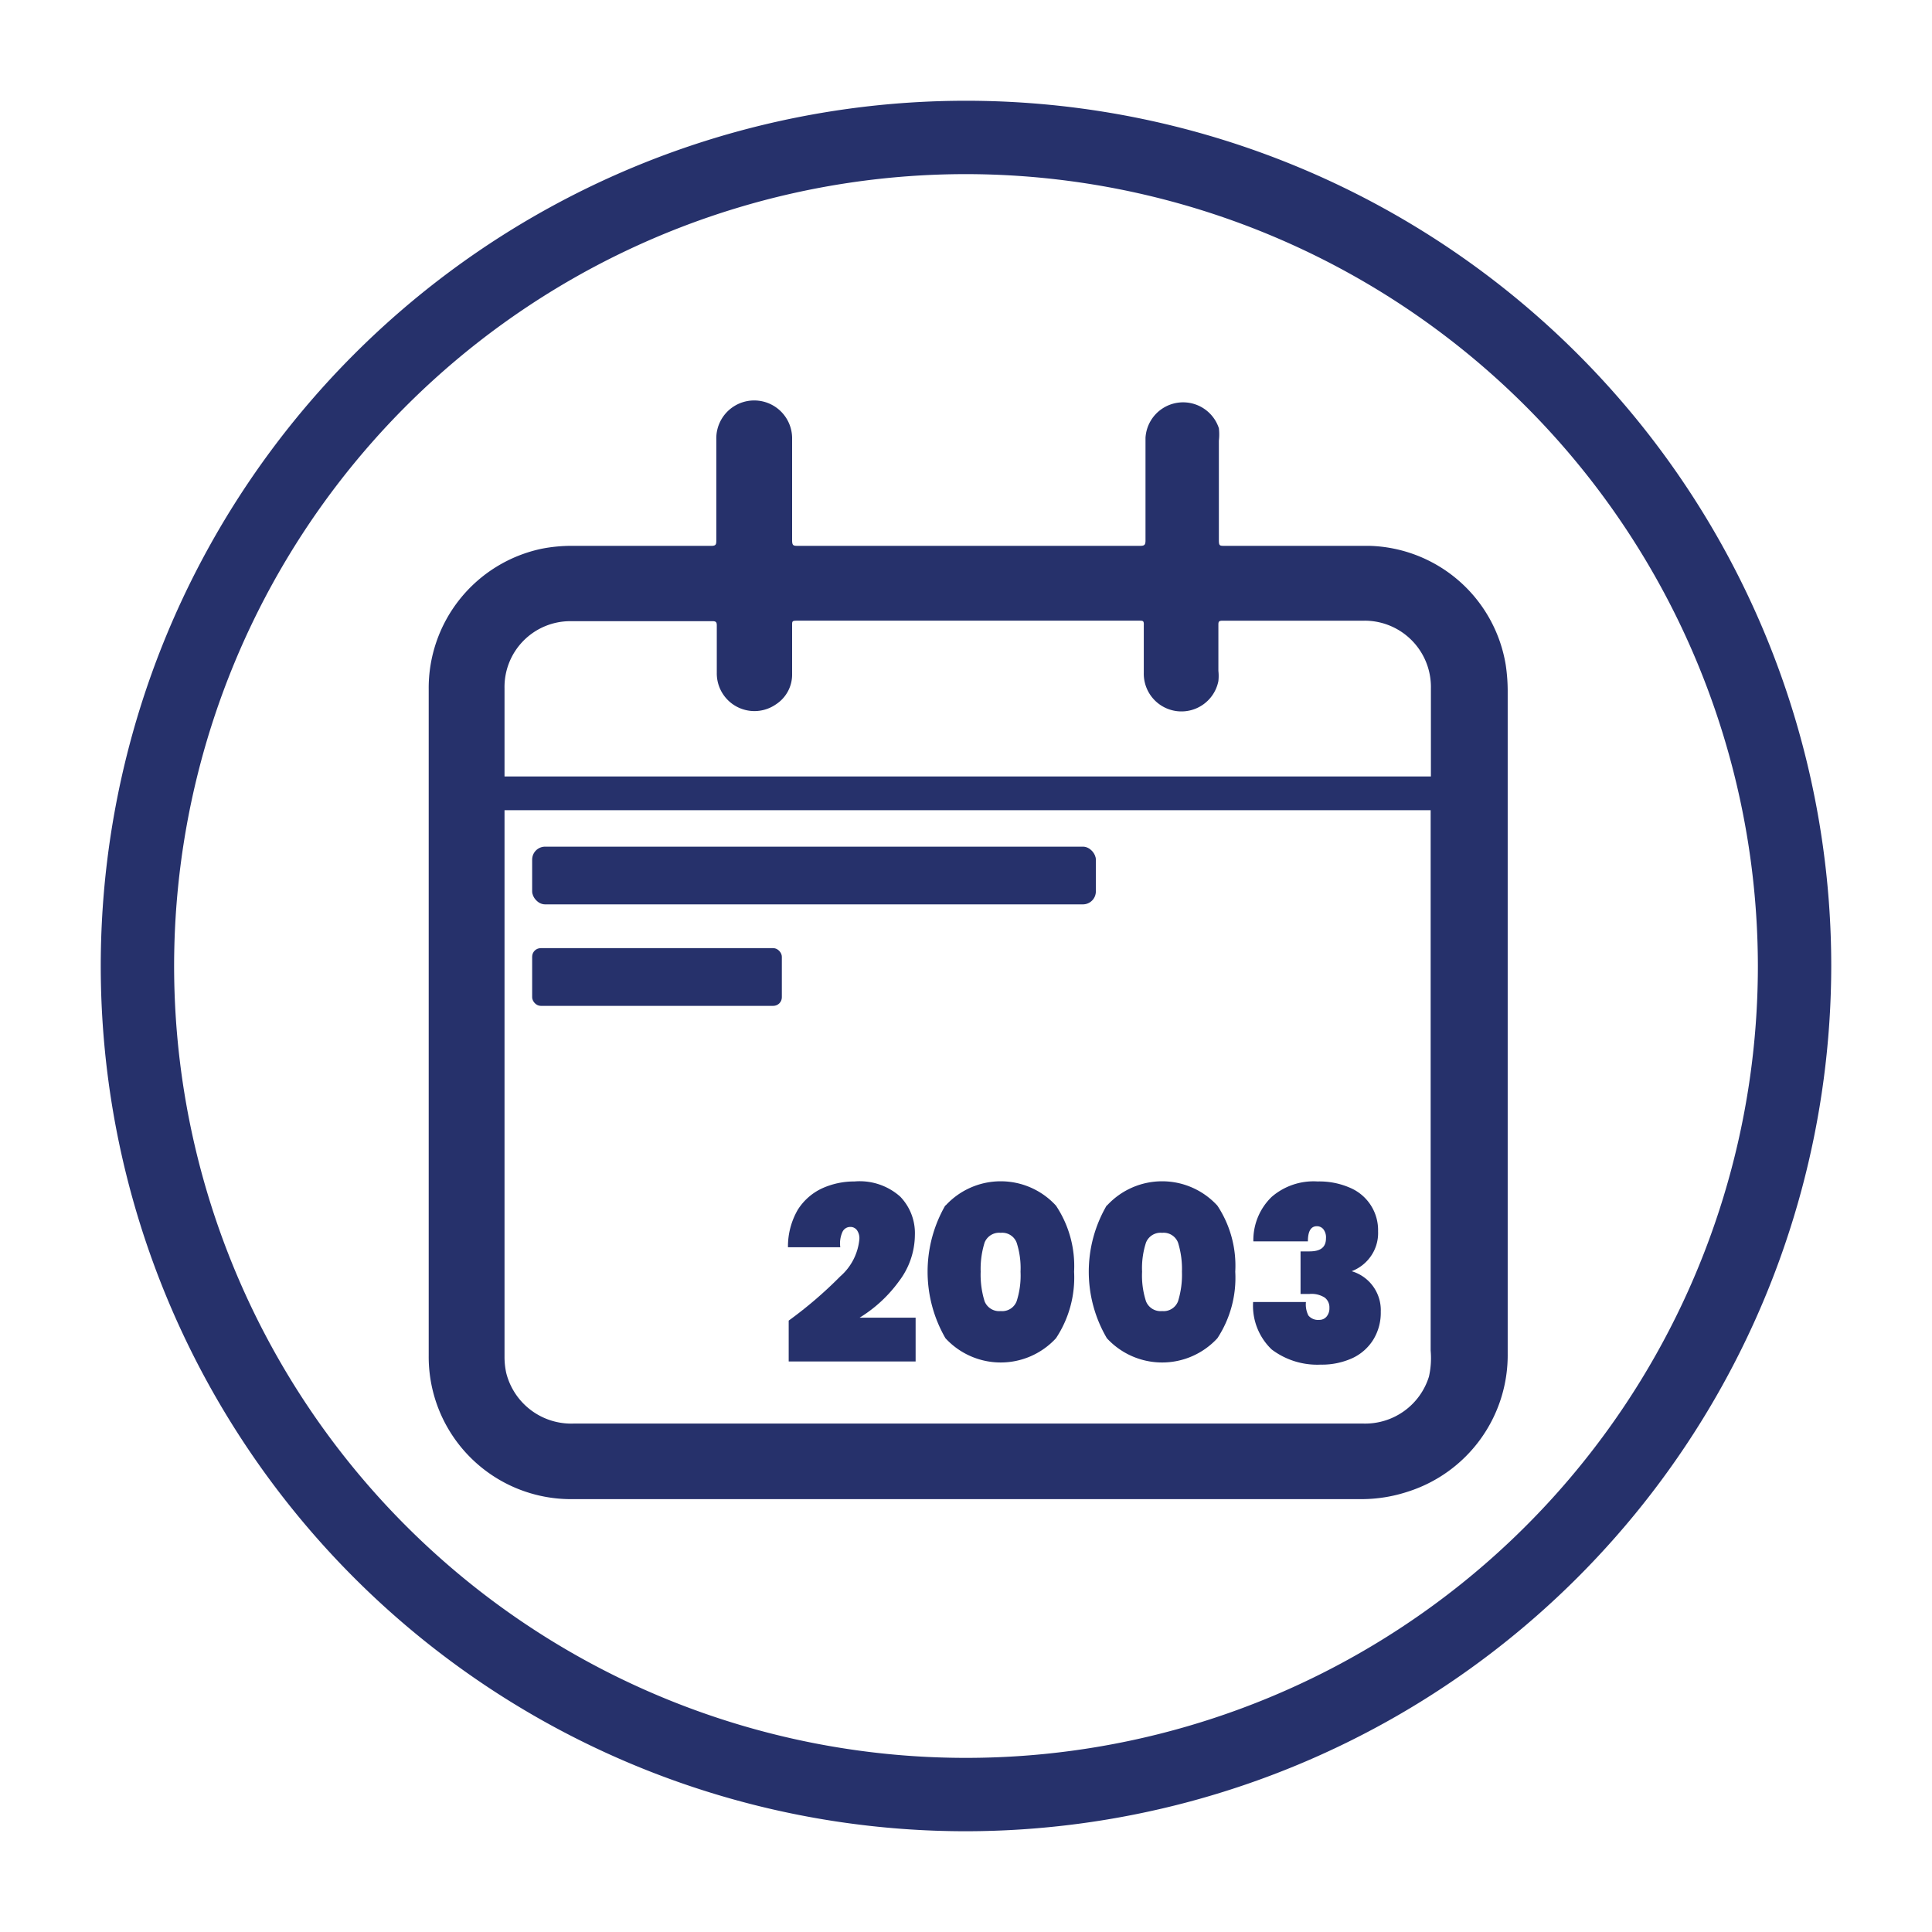
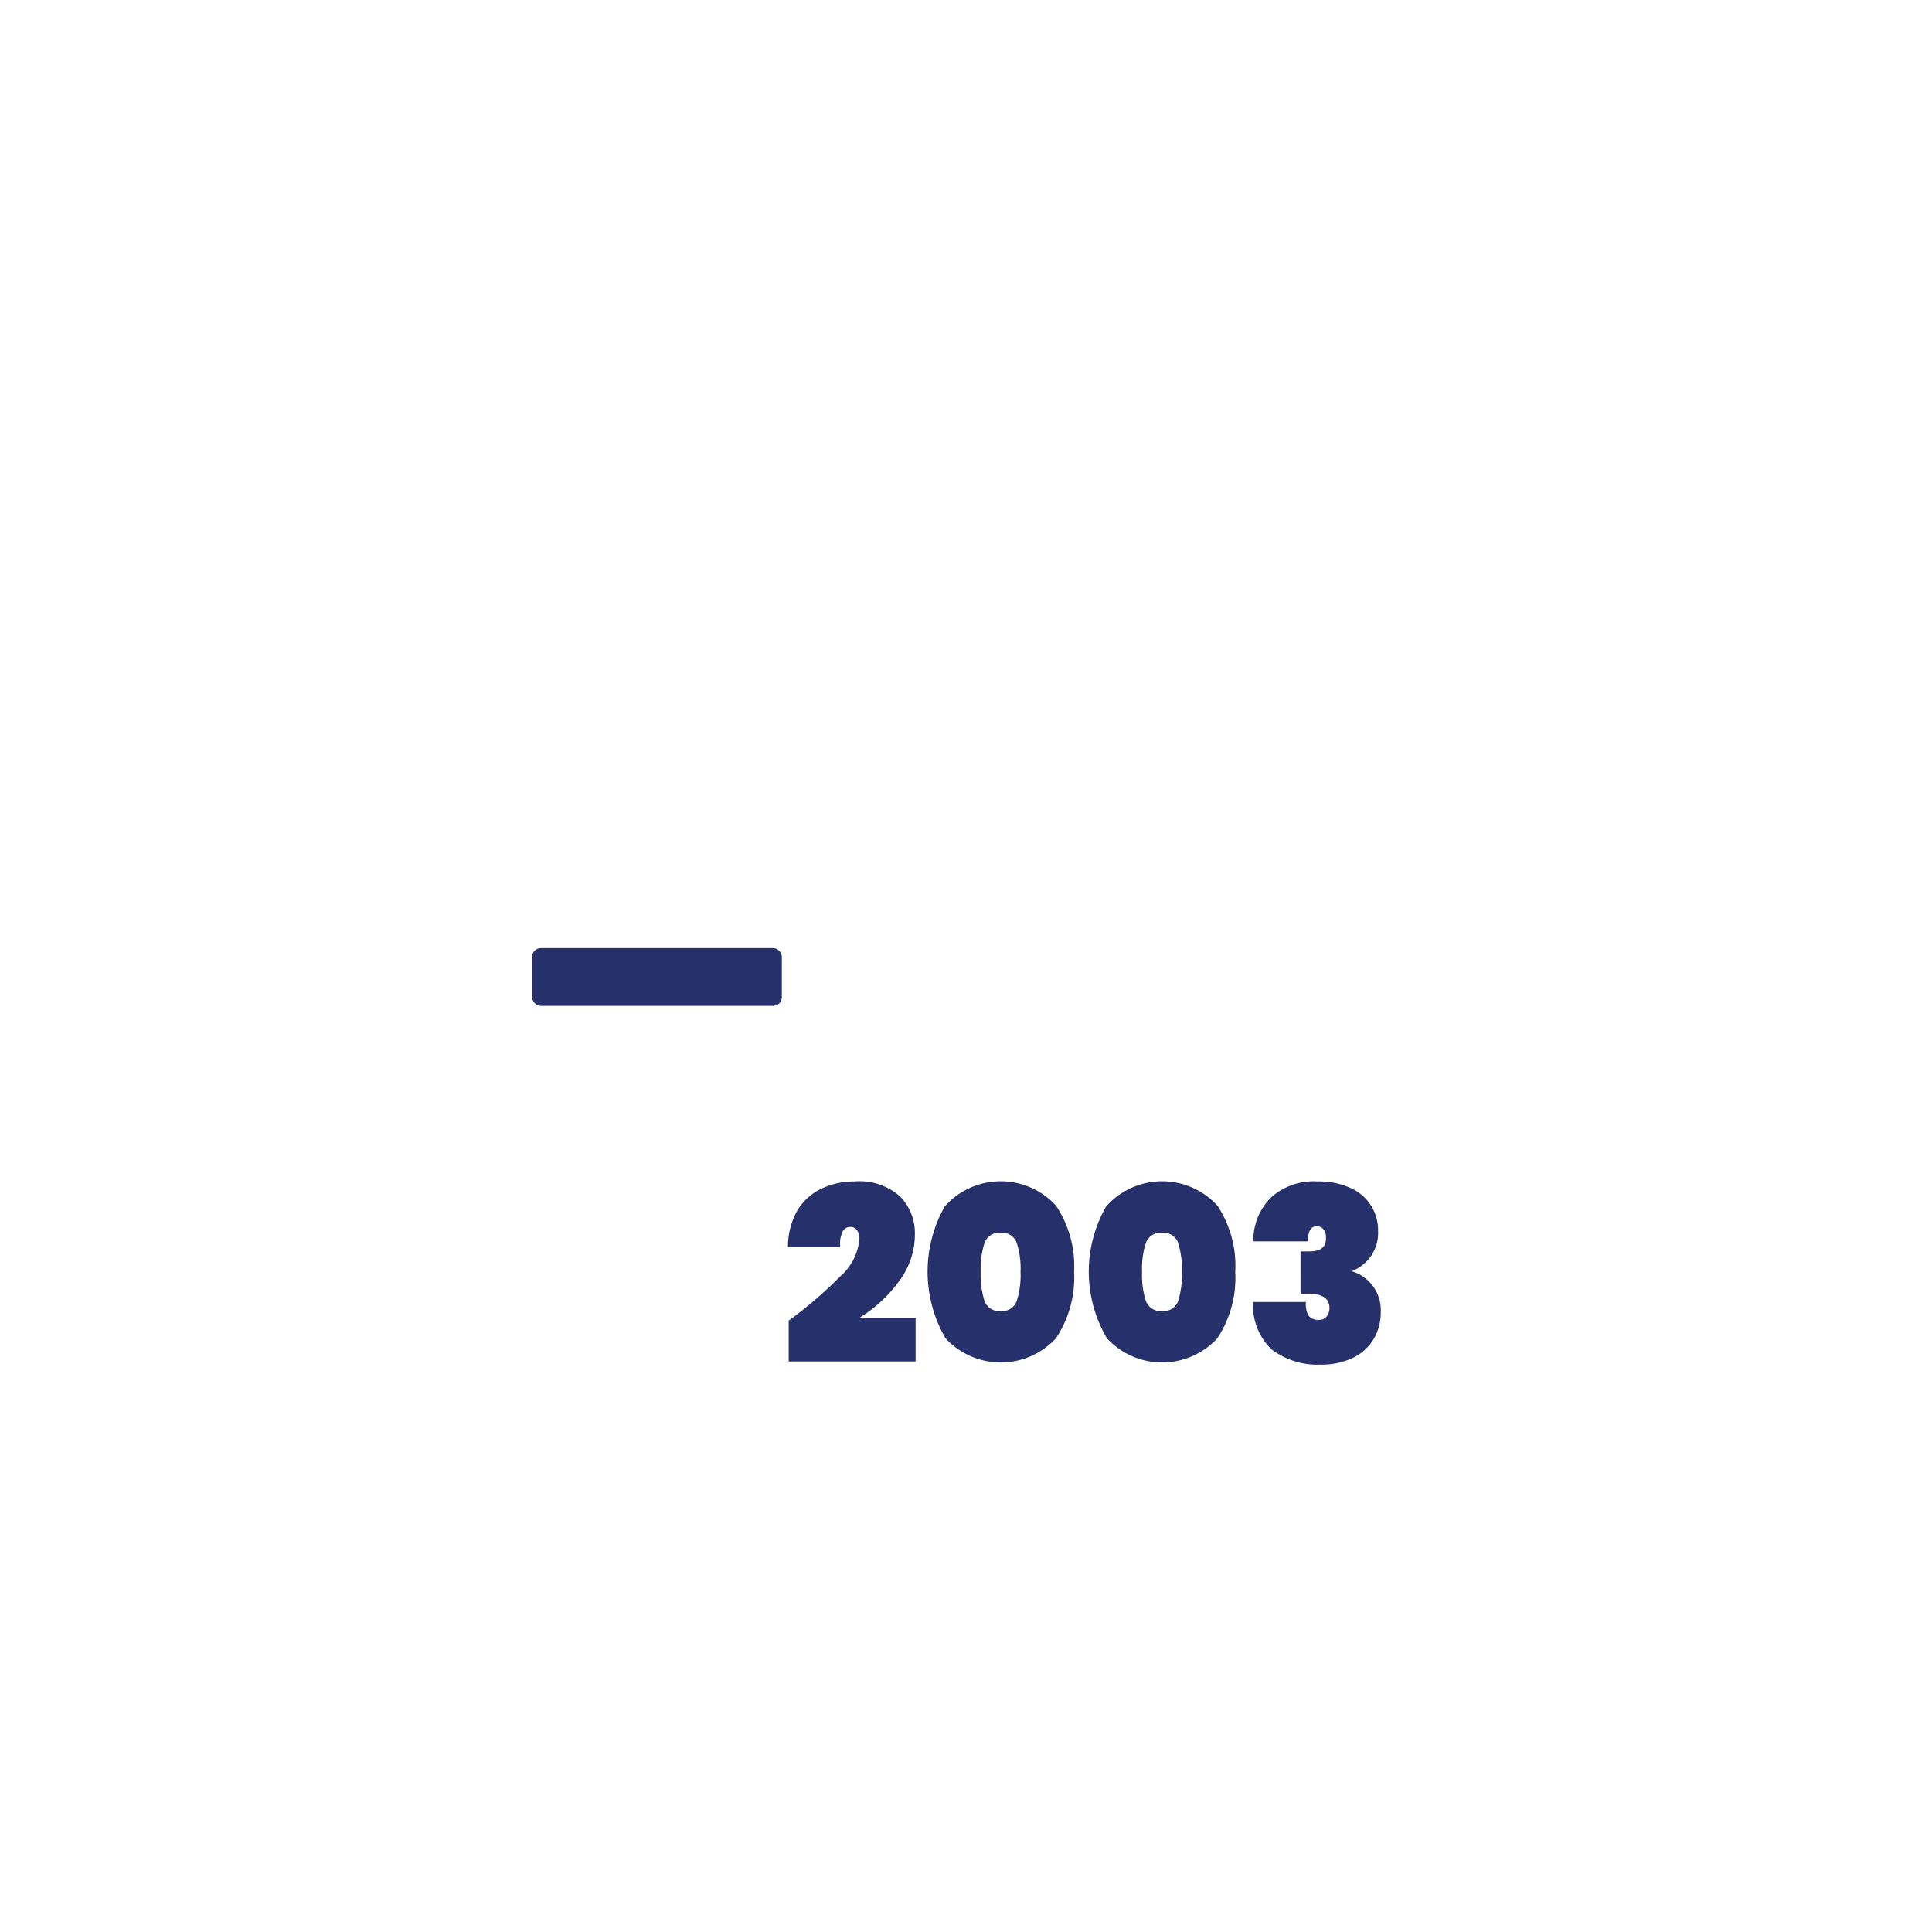
<svg xmlns="http://www.w3.org/2000/svg" id="Layer_1" data-name="Layer 1" viewBox="0 0 79 79">
  <defs>
    <style>.cls-1{fill:#26316b;}</style>
  </defs>
-   <path class="cls-1" d="M61.57,27.19A5.81,5.81,0,0,0,56,22.32c-2,0-4,0-5.92,0-.21,0-.24,0-.24-.24,0-1.36,0-2.71,0-4.06a2.21,2.21,0,0,0,0-.51,1.54,1.54,0,0,0-3,.39v4.2c0,.19-.05.22-.23.22H32.64c-.19,0-.25,0-.25-.23,0-1.4,0-2.8,0-4.2a1.55,1.55,0,1,0-3.1.07c0,1.37,0,2.74,0,4.11,0,.19,0,.26-.25.25H23.44a6.36,6.36,0,0,0-1.3.12,5.82,5.82,0,0,0-4.61,5.75V55.43a5.82,5.82,0,0,0,5.89,5.87H55.7A6.08,6.08,0,0,0,57.55,61a5.86,5.86,0,0,0,4.1-5.66V28.23A7.28,7.28,0,0,0,61.57,27.19ZM23.3,25.4c1.95,0,3.9,0,5.84,0,.15,0,.17.06.17.18,0,.65,0,1.29,0,1.93a1.54,1.54,0,0,0,2.42,1.29,1.45,1.45,0,0,0,.66-1.24q0-1,0-2c0-.15,0-.18.19-.18h14c.16,0,.2,0,.19.2v1.93a1.54,1.54,0,0,0,3.05.34,1.93,1.93,0,0,0,0-.42c0-.62,0-1.24,0-1.86,0-.14,0-.19.18-.19,1.93,0,3.86,0,5.8,0a2.71,2.71,0,0,1,2.71,2.77v3.6H20.63V28.14A2.69,2.69,0,0,1,23.3,25.4ZM58.43,56.29a2.73,2.73,0,0,1-2.68,1.92H23.45a2.74,2.74,0,0,1-2.75-2.07,3.08,3.08,0,0,1-.07-.68V33.13H58.5q0,11,0,22.1A3.43,3.43,0,0,1,58.43,56.29Z" />
-   <rect class="cls-1" x="21.76" y="34.62" width="23.05" height="2.36" rx="0.53" />
  <rect class="cls-1" x="21.76" y="38.77" width="10.21" height="2.36" rx="0.35" />
-   <path class="cls-1" d="M39.5,74.88A35.38,35.38,0,1,1,74.88,39.5,35.42,35.42,0,0,1,39.5,74.88Zm0-67.76A32.38,32.38,0,1,0,71.88,39.5,32.41,32.41,0,0,0,39.5,7.12Z" />
  <path class="cls-1" d="M34.36,52.19a2.3,2.3,0,0,0,.78-1.52.58.58,0,0,0-.1-.37.33.33,0,0,0-.28-.13.35.35,0,0,0-.31.2,1.14,1.14,0,0,0-.09.63H32.22a3,3,0,0,1,.4-1.53,2.34,2.34,0,0,1,1-.88,3.18,3.18,0,0,1,1.32-.28,2.49,2.49,0,0,1,1.87.62,2.15,2.15,0,0,1,.6,1.57,3.16,3.16,0,0,1-.65,1.89,5.61,5.61,0,0,1-1.61,1.49h2.29v1.79H32.25V54A17.06,17.06,0,0,0,34.36,52.19Z" />
  <path class="cls-1" d="M38.66,49.3a3.06,3.06,0,0,1,4.52,0A4.45,4.45,0,0,1,43.92,52a4.5,4.5,0,0,1-.74,2.72,3.07,3.07,0,0,1-4.52,0,5.43,5.43,0,0,1,0-5.44Zm2.91,1.51a.63.63,0,0,0-.65-.4.64.64,0,0,0-.66.4A3.63,3.63,0,0,0,40.1,52a3.67,3.67,0,0,0,.16,1.21.64.64,0,0,0,.66.4.63.63,0,0,0,.65-.4A3.42,3.42,0,0,0,41.73,52,3.38,3.38,0,0,0,41.57,50.81Z" />
  <path class="cls-1" d="M45.26,49.3a3.06,3.06,0,0,1,4.52,0A4.45,4.45,0,0,1,50.51,52a4.5,4.5,0,0,1-.73,2.72,3.07,3.07,0,0,1-4.52,0,5.37,5.37,0,0,1,0-5.44Zm2.91,1.51a.63.63,0,0,0-.65-.4.64.64,0,0,0-.66.4A3.38,3.38,0,0,0,46.7,52a3.42,3.42,0,0,0,.16,1.21.64.64,0,0,0,.66.4.63.63,0,0,0,.65-.4A3.67,3.67,0,0,0,48.33,52,3.63,3.63,0,0,0,48.17,50.81Z" />
  <path class="cls-1" d="M52,48.94a2.62,2.62,0,0,1,1.88-.63,3.13,3.13,0,0,1,1.35.27,1.88,1.88,0,0,1,1.12,1.77A1.65,1.65,0,0,1,56,51.44a1.68,1.68,0,0,1-.73.54v0a1.66,1.66,0,0,1,1.19,1.66,2.1,2.1,0,0,1-.3,1.13,2,2,0,0,1-.85.76,3,3,0,0,1-1.31.27,3.09,3.09,0,0,1-2-.62,2.47,2.47,0,0,1-.76-1.94h2.16a1,1,0,0,0,.1.55.51.51,0,0,0,.44.18.38.38,0,0,0,.3-.13.52.52,0,0,0,.12-.36.5.5,0,0,0-.19-.42,1,1,0,0,0-.62-.15h-.37V51.17h.36c.45,0,.68-.16.68-.54a.54.54,0,0,0-.11-.37.34.34,0,0,0-.26-.12c-.25,0-.37.21-.37.62H51.25A2.46,2.46,0,0,1,52,48.94Z" />
</svg>